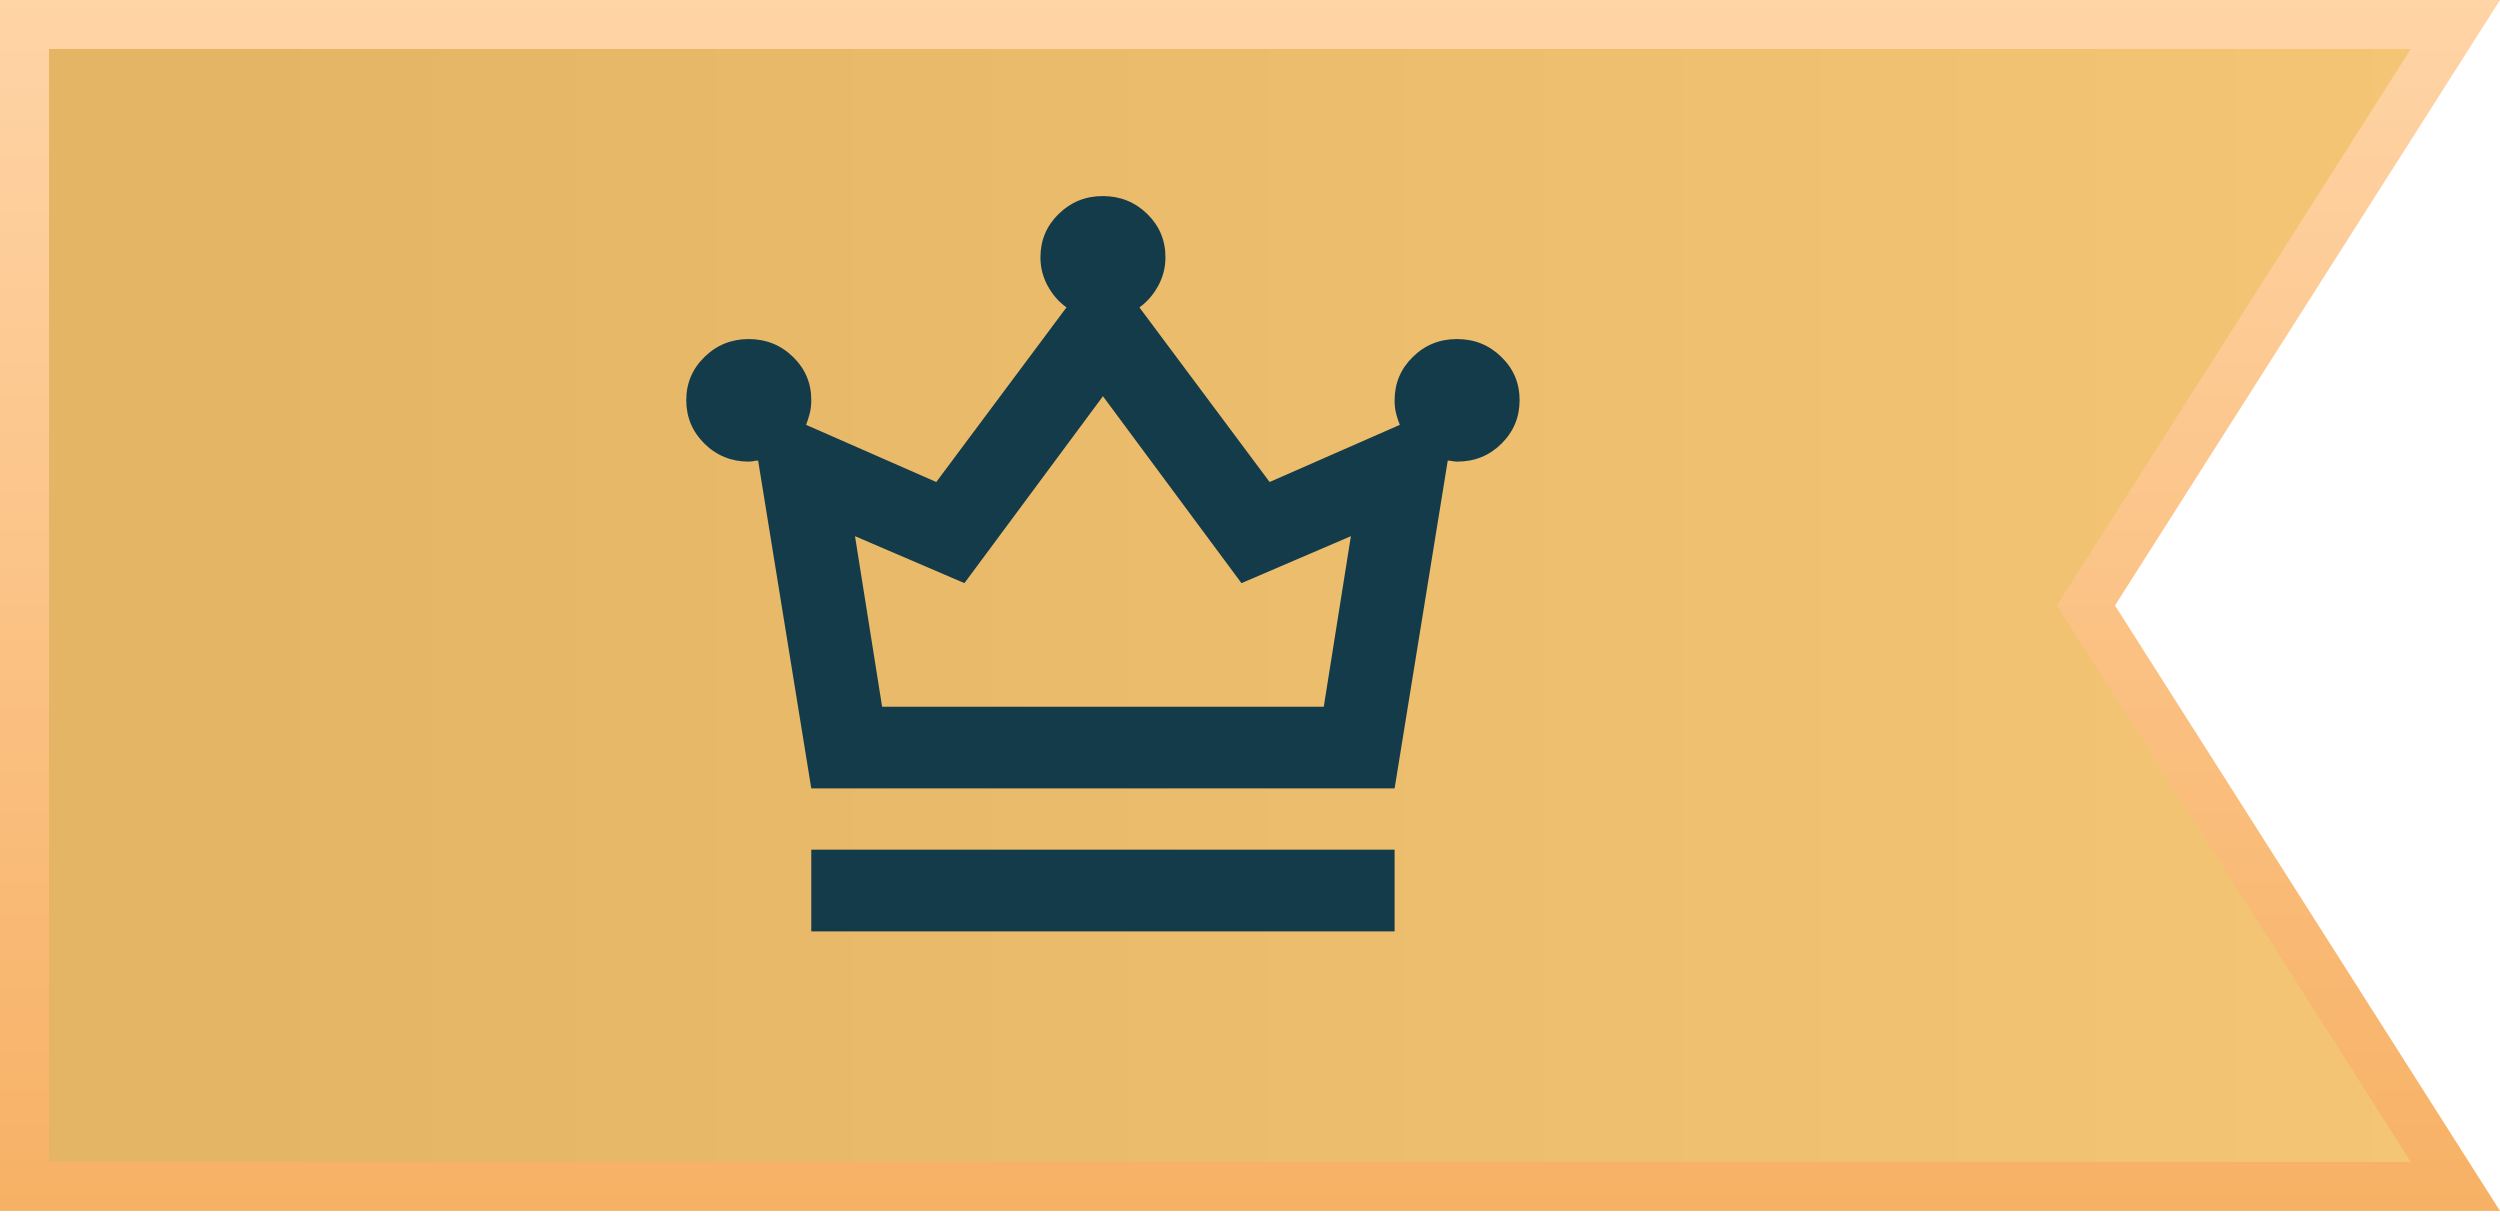
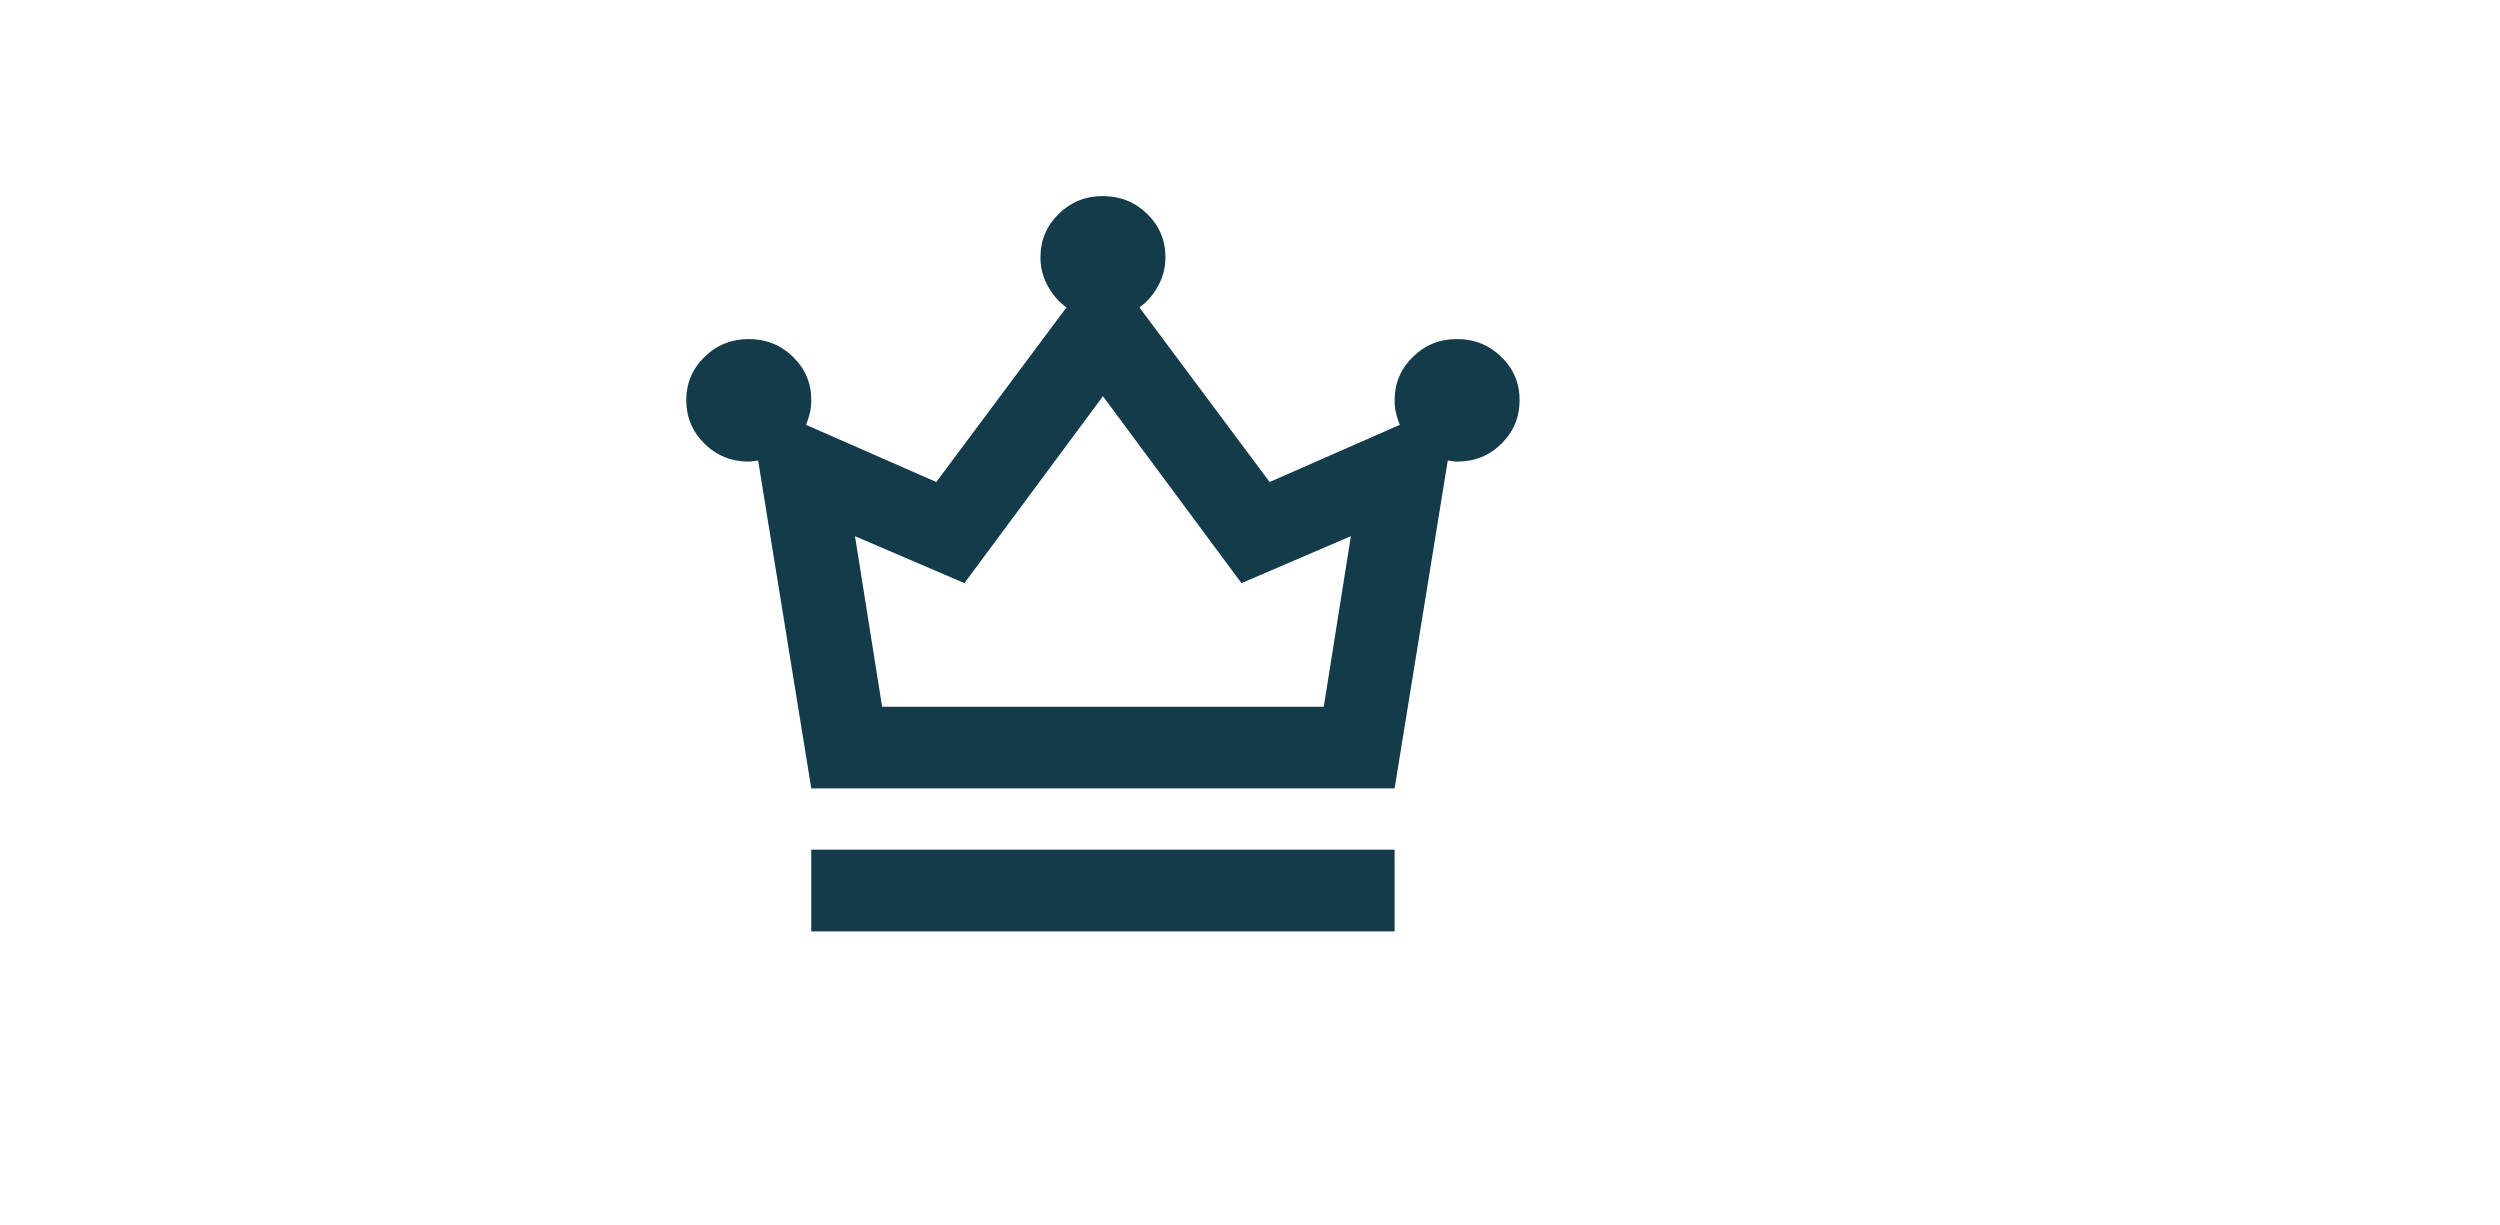
<svg xmlns="http://www.w3.org/2000/svg" width="51" height="25" viewBox="0 0 51 25" fill="none">
-   <path d="M0.5 0.5V24.203H50.09L42.724 12.62L42.553 12.352L42.724 12.083L50.09 0.5H0.5Z" fill="url(#paint0_linear_47_12)" stroke="url(#paint1_linear_47_12)" />
  <path d="M16.55 19V17.333H28.45V19H16.55ZM16.55 16.083L15.466 9.396C15.438 9.396 15.406 9.399 15.37 9.407C15.335 9.414 15.303 9.417 15.275 9.417C14.921 9.417 14.62 9.295 14.372 9.052C14.125 8.808 14.001 8.513 14 8.167C13.999 7.82 14.123 7.525 14.372 7.282C14.621 7.038 14.922 6.917 15.275 6.917C15.628 6.917 15.929 7.038 16.179 7.282C16.428 7.525 16.552 7.82 16.55 8.167C16.55 8.264 16.539 8.354 16.518 8.438C16.496 8.521 16.471 8.597 16.444 8.667L19.1 9.833L21.756 6.271C21.6 6.16 21.473 6.014 21.374 5.833C21.275 5.653 21.225 5.458 21.225 5.25C21.225 4.903 21.349 4.607 21.597 4.364C21.846 4.121 22.146 3.999 22.5 4C22.854 4.001 23.155 4.122 23.404 4.365C23.652 4.608 23.776 4.903 23.775 5.25C23.775 5.458 23.725 5.653 23.626 5.833C23.527 6.014 23.4 6.16 23.244 6.271L25.9 9.833L28.556 8.667C28.528 8.597 28.503 8.521 28.481 8.438C28.46 8.354 28.449 8.264 28.45 8.167C28.45 7.819 28.574 7.524 28.822 7.281C29.07 7.037 29.371 6.916 29.725 6.917C30.079 6.917 30.38 7.039 30.628 7.282C30.877 7.524 31.001 7.819 31 8.167C30.999 8.514 30.875 8.809 30.628 9.053C30.382 9.296 30.081 9.417 29.725 9.417C29.697 9.417 29.665 9.413 29.63 9.407C29.595 9.4 29.563 9.396 29.534 9.396L28.45 16.083H16.55ZM17.995 14.417H27.005L27.558 10.938L25.326 11.896L22.5 8.083L19.674 11.896L17.442 10.938L17.995 14.417Z" fill="#133B49" />
  <defs>
    <linearGradient id="paint0_linear_47_12" x1="4.722" y1="12.352" x2="69.541" y2="12.352" gradientUnits="userSpaceOnUse">
      <stop stop-color="#E4B564" />
      <stop offset="1" stop-color="#FACC7C" />
    </linearGradient>
    <linearGradient id="paint1_linear_47_12" x1="37.132" y1="24.703" x2="37.132" y2="0" gradientUnits="userSpaceOnUse">
      <stop stop-color="#F7B165" />
      <stop offset="1" stop-color="#FFD4A6" />
    </linearGradient>
  </defs>
</svg>